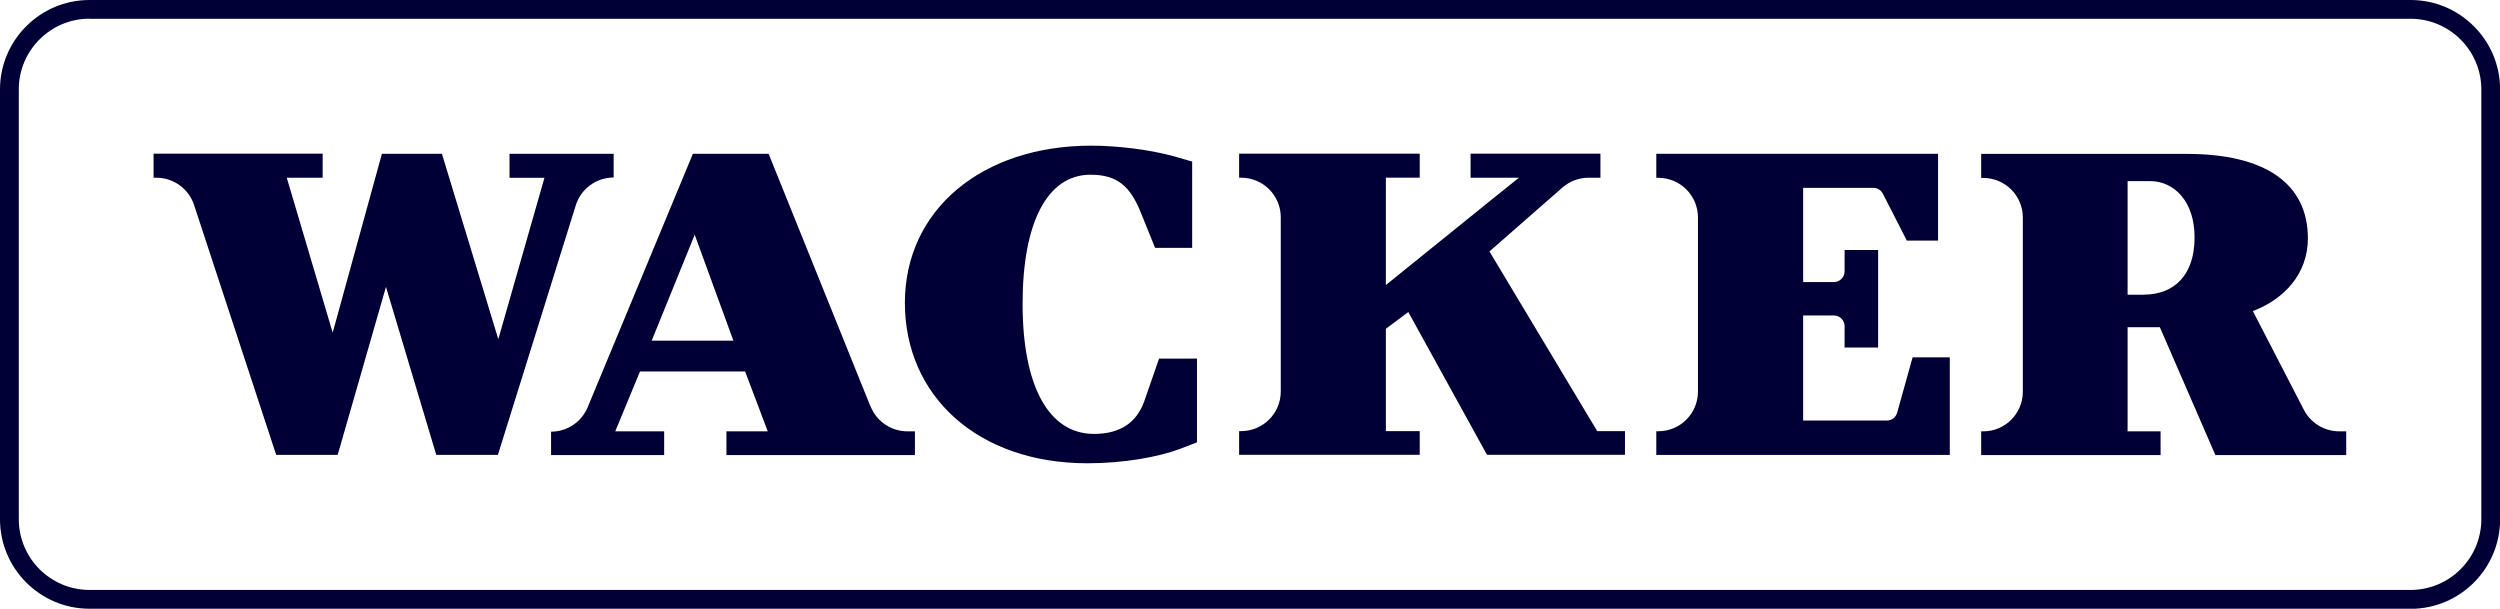
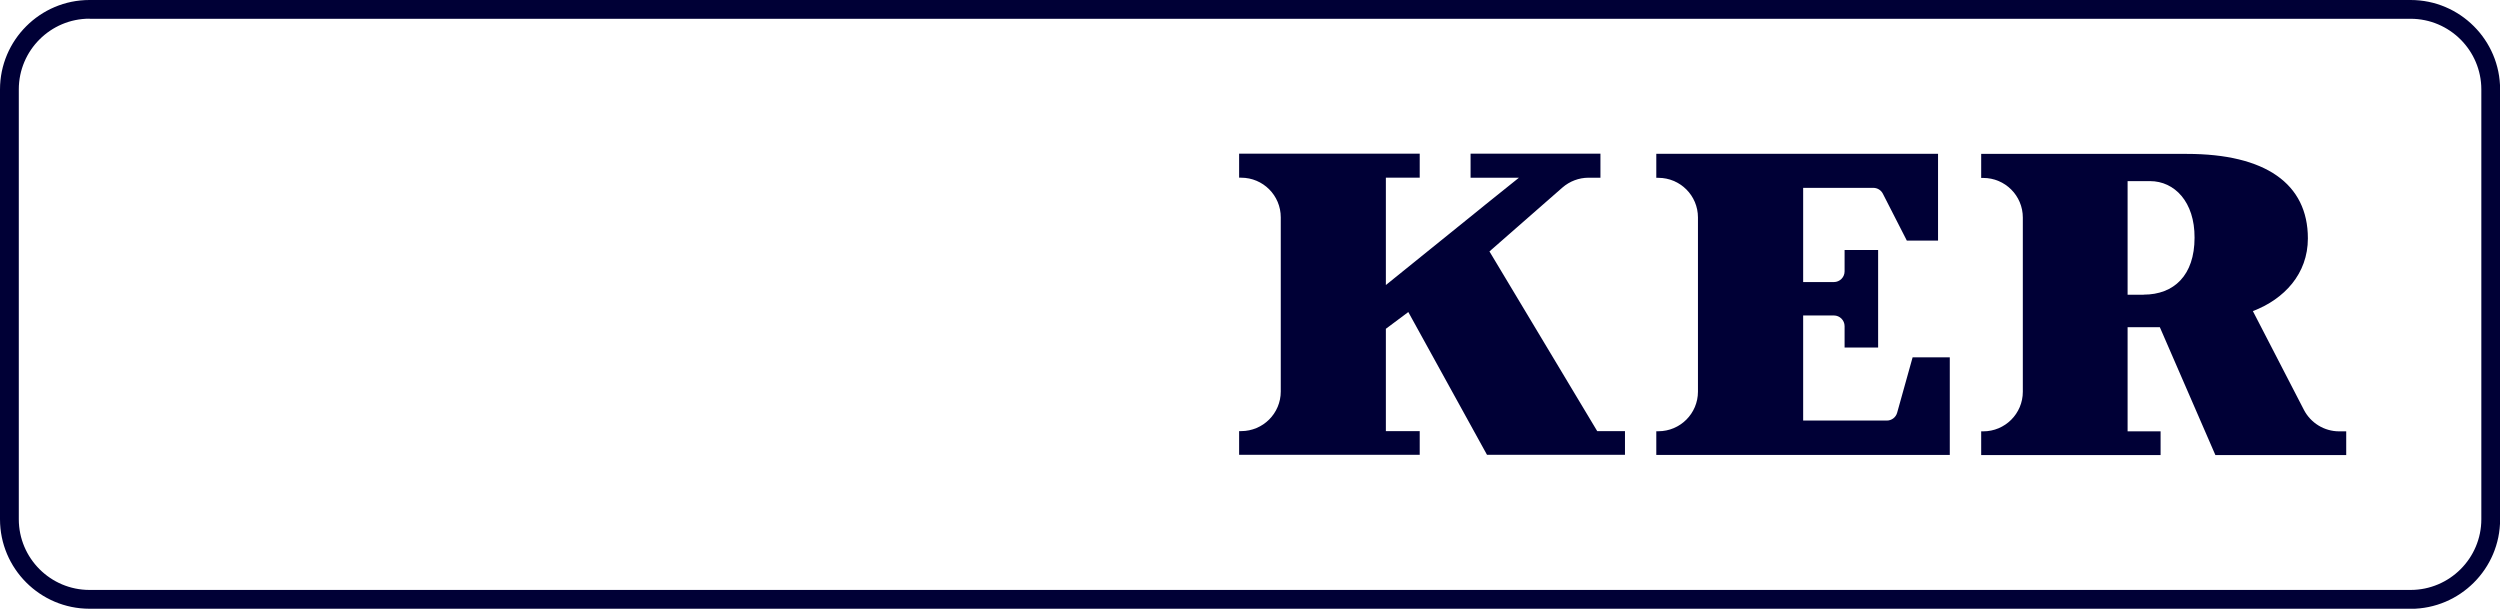
<svg xmlns="http://www.w3.org/2000/svg" id="Layer_1" width="152" height="37.011" viewBox="0 0 152 37.011">
  <path d="M142.221,26.226c-.902,0-1.727-.507-2.143-1.305l-3.103-6.006c1.902-.727,3.344-2.26,3.344-4.422,0-3.331-2.591-5.136-7.357-5.136h-12.506v1.461h.123c1.331,0,2.409,1.078,2.409,2.409v10.59c0,1.331-1.078,2.409-2.409,2.409h-.123v1.441h10.908v-1.441h-2.006v-6.331h1.961l3.376,7.772h7.955v-1.441h-.429ZM130.339,17.921h-.981v-6.909h1.364c1.487,0,2.72,1.26,2.707,3.441,0,2.286-1.253,3.461-3.09,3.461v.007Z" fill="#000036" />
-   <path d="M37.31,10.805v-1.454h-6.331v1.461h2.123l-2.805,9.811-3.428-11.272h-3.649l-2.993,10.876-2.792-9.422h2.182v-1.461h-10.279v1.461h.169c1.039,0,1.968.669,2.292,1.656l4.993,15.194h3.74l2.935-10.214,3.058,10.214h3.747l4.734-15.168c.312-1.007,1.24-1.688,2.292-1.695l.013.013Z" fill="#000036" />
-   <path d="M52.926,24.713l-6.194-15.363h-4.604l-6.396,15.408c-.377.903-1.253,1.487-2.227,1.487v1.422h6.876v-1.441h-2.974l1.506-3.643h6.389l1.377,3.643h-2.513v1.441h11.461v-1.441h-.455c-.98,0-1.87-.597-2.234-1.506l-.013-.007ZM39.622,20.713l2.617-6.441,2.351,6.441h-4.974.007Z" fill="#000036" />
-   <path d="M69.562,24.421c-.448,1.234-1.415,1.961-3.045,1.961-2.805,0-4.344-2.993-4.344-7.909,0-4.915,1.487-7.85,4.13-7.85,1.63,0,2.416.695,3.071,2.331l.857,2.117h2.253v-5.247l-1.123-.325c-1.467-.403-3.429-.643-5.013-.643-6.649,0-11.331,3.902-11.331,9.558s4.422,9.753,11.097,9.753c2.234,0,4.292-.383,5.584-.857l1.078-.416v-5.091h-2.305l-.909,2.617Z" fill="#000036" />
  <path d="M90.561,15.285l4.435-3.883c.442-.383,1.007-.597,1.584-.597h.727v-1.461h-7.896v1.461h2.941l-2.007,1.61-.487.396-5.597,4.519v-6.526h2.058v-1.461h-10.98v1.461h.123c1.331,0,2.409,1.078,2.409,2.409v10.59c0,1.331-1.078,2.409-2.409,2.409h-.123v1.441h10.98v-1.441h-2.058v-6.221l1.364-1.019,4.785,8.681h8.389v-1.441h-1.688l-6.558-10.935.007.007Z" fill="#000036" />
  <path d="M112.151,21.129h2.039v-5.928h-2.039v1.299c0,.357-.292.649-.649.649h-1.87v-5.727h4.266c.246,0,.467.136.578.351l1.46,2.857h1.897v-5.279h-17.13v1.461h.124c1.331,0,2.409,1.078,2.409,2.409v10.59c0,1.331-1.078,2.409-2.409,2.409h-.124v1.441h17.844v-5.935h-2.26l-.941,3.37c-.078.279-.332.474-.624.474h-5.09v-6.389h1.87c.357,0,.649.292.649.649v1.299Z" fill="#000036" />
  <path d="M146.559,37.011H5.441c-3,0-5.441-2.441-5.441-5.441V5.441C0,2.441,2.441,0,5.441,0h141.124c3,0,5.442,2.441,5.442,5.441v26.135c0,3-2.442,5.441-5.442,5.441l-.006-.007ZM5.441,1.136C3.071,1.136,1.143,3.065,1.143,5.435v26.135c0,2.37,1.928,4.298,4.299,4.298h141.124c2.37,0,4.299-1.928,4.299-4.298V5.441c0-2.37-1.929-4.299-4.299-4.299H5.441v-.006Z" fill="#000036" />
</svg>